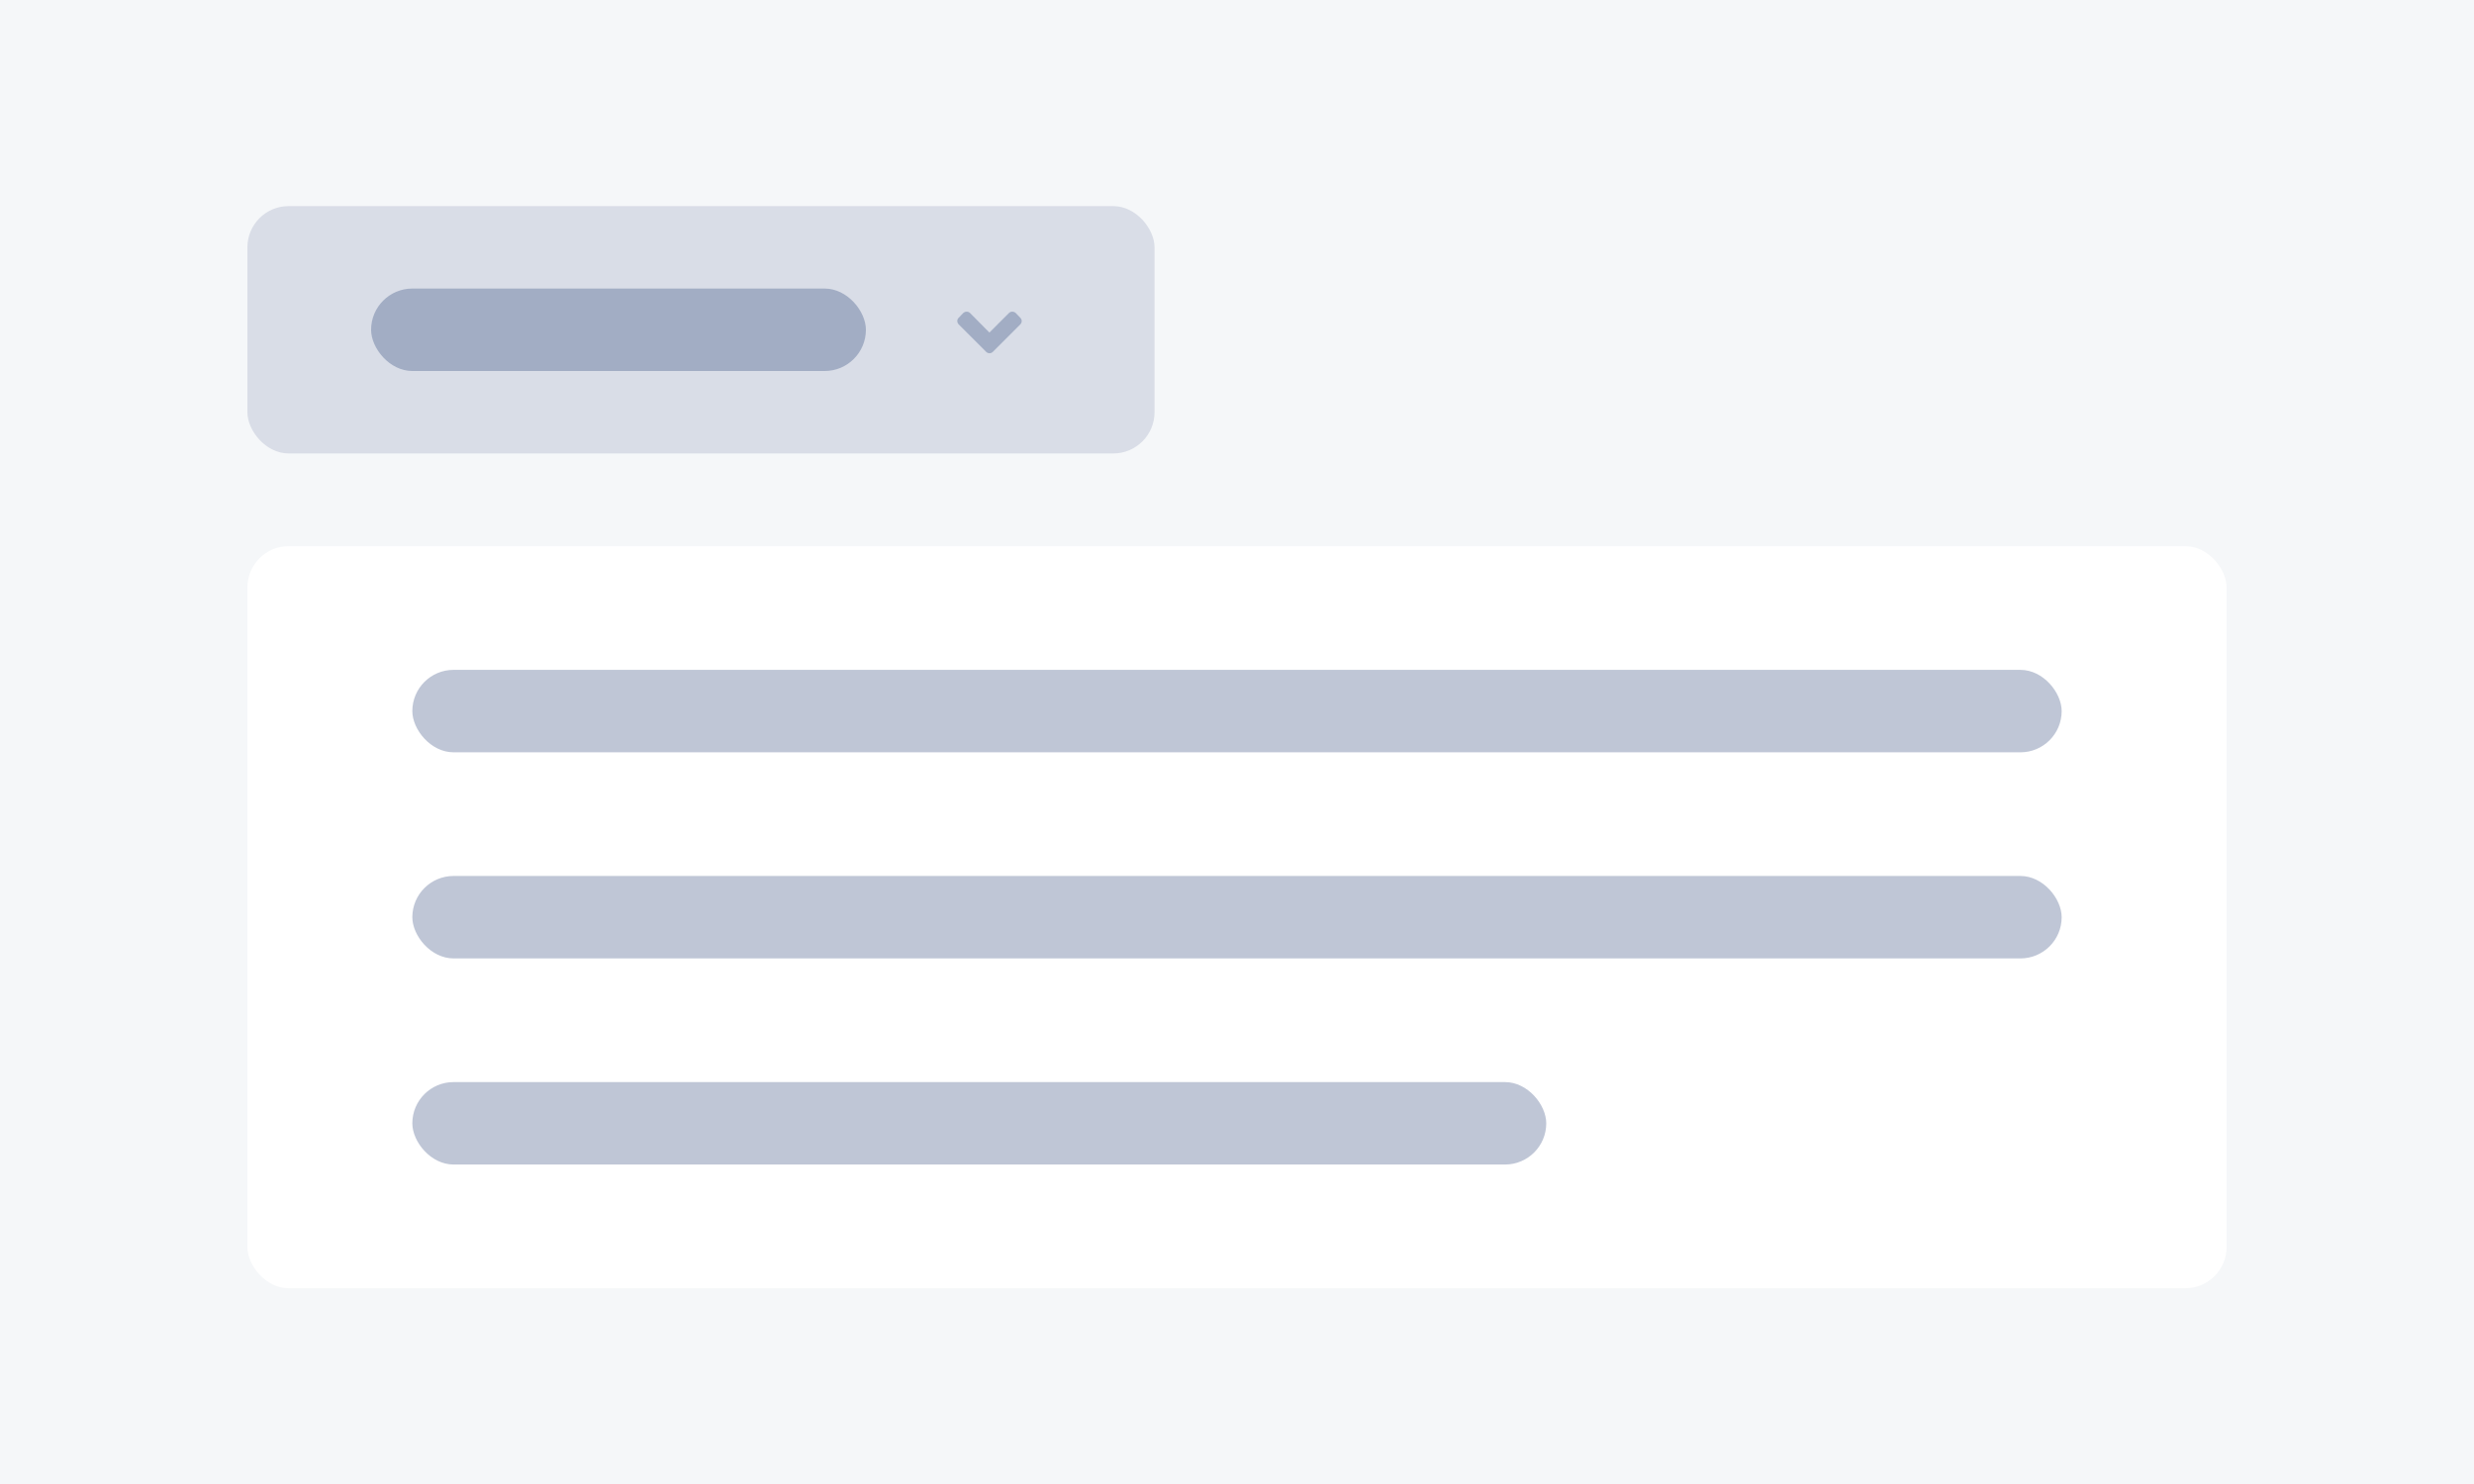
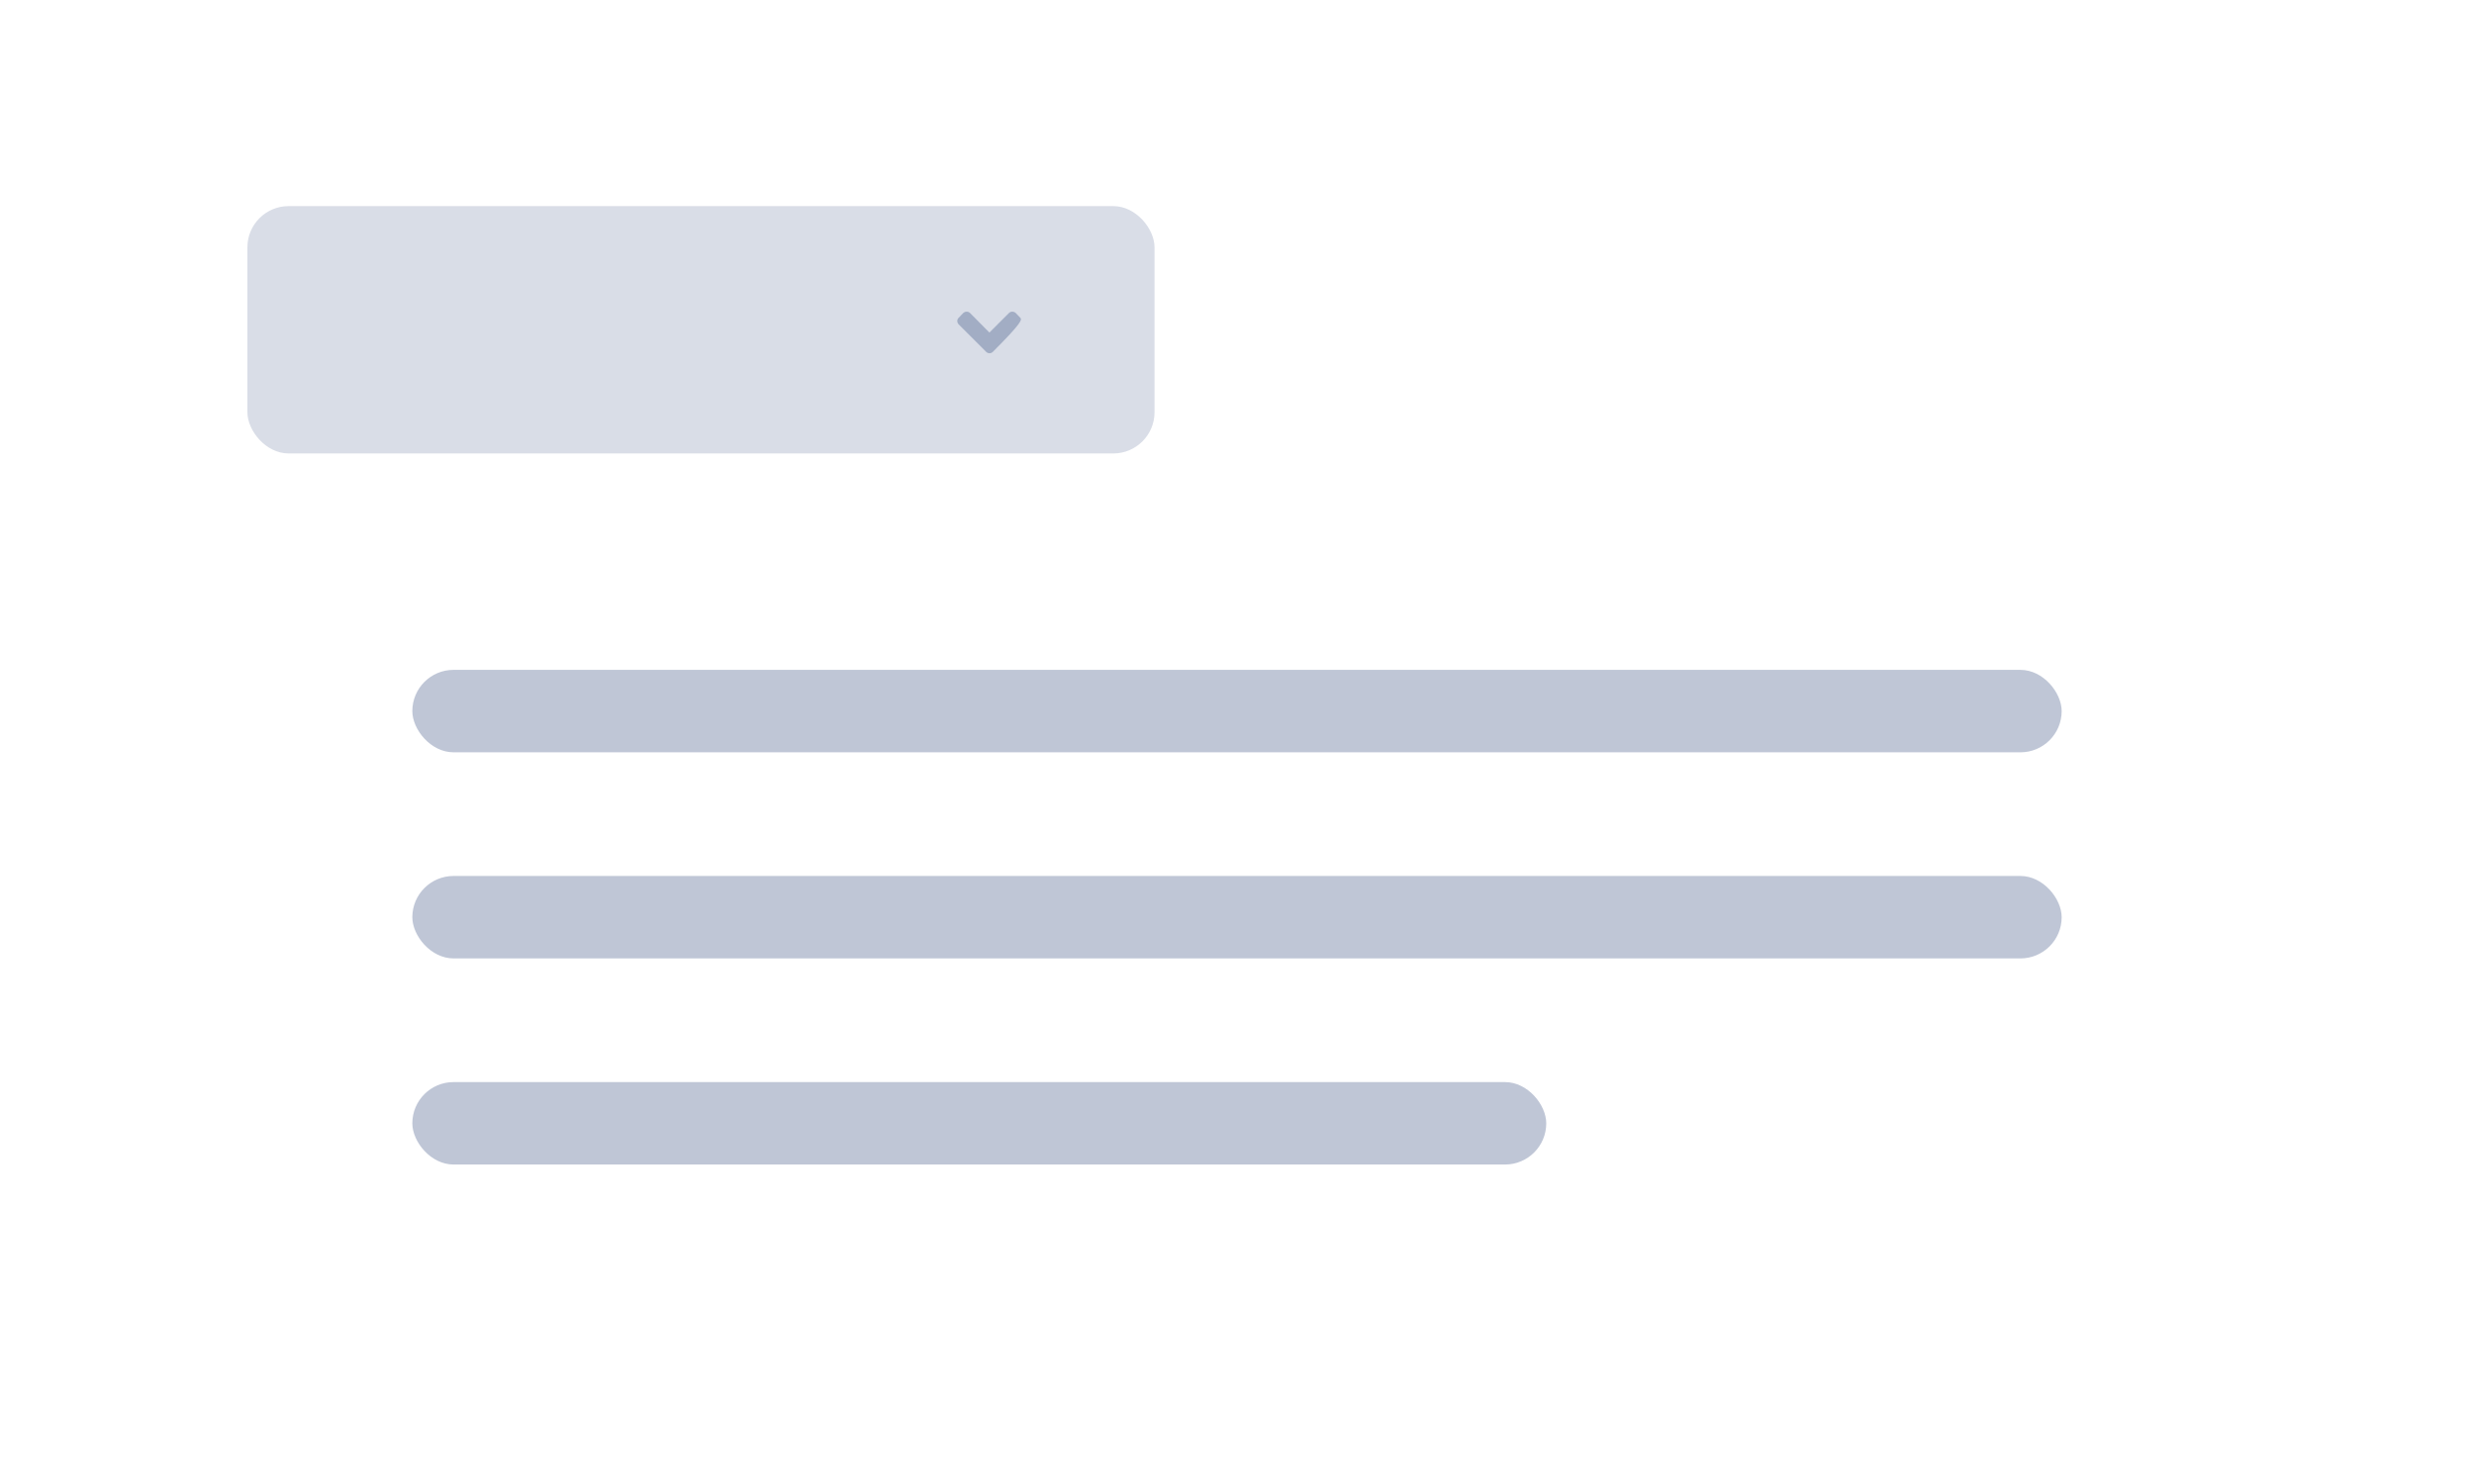
<svg xmlns="http://www.w3.org/2000/svg" width="240" height="144" viewBox="0 0 240 144" fill="none">
-   <rect width="240" height="144" fill="#F5F7F9" />
  <rect x="24" y="20" width="88" height="24" rx="4" fill="#D9DDE7" />
-   <rect x="36" y="28" width="48" height="8" rx="4" fill="#A2ADC4" />
-   <path d="M95.668 34.145C95.844 34.32 96.137 34.32 96.312 34.145L98.969 31.488C99.164 31.293 99.164 31 98.969 30.824L98.539 30.375C98.344 30.199 98.051 30.199 97.875 30.375L95.981 32.27L94.106 30.375C93.93 30.199 93.637 30.199 93.441 30.375L93.012 30.824C92.816 31 92.816 31.293 93.012 31.488L95.668 34.145Z" fill="#A2ADC4" />
+   <path d="M95.668 34.145C95.844 34.32 96.137 34.32 96.312 34.145C99.164 31.293 99.164 31 98.969 30.824L98.539 30.375C98.344 30.199 98.051 30.199 97.875 30.375L95.981 32.27L94.106 30.375C93.93 30.199 93.637 30.199 93.441 30.375L93.012 30.824C92.816 31 92.816 31.293 93.012 31.488L95.668 34.145Z" fill="#A2ADC4" />
  <g filter="url(#filter0_d)">
-     <rect x="24" y="52" width="192" height="72" rx="4" fill="white" />
    <rect x="40" y="64" width="160" height="8" rx="4" fill="#BFC6D6" />
    <rect x="40" y="84" width="160" height="8" rx="4" fill="#BFC6D6" />
    <rect x="40" y="104" width="110" height="8" rx="4" fill="#BFC6D6" />
  </g>
  <defs>
    <filter id="filter0_d" x="22" y="51" width="196" height="76" filterUnits="userSpaceOnUse" color-interpolation-filters="sRGB">
      <feFlood flood-opacity="0" result="BackgroundImageFix" />
      <feColorMatrix in="SourceAlpha" type="matrix" values="0 0 0 0 0 0 0 0 0 0 0 0 0 0 0 0 0 0 127 0" />
      <feOffset dy="1" />
      <feGaussianBlur stdDeviation="1" />
      <feColorMatrix type="matrix" values="0 0 0 0 0.039 0 0 0 0 0.082 0 0 0 0 0.188 0 0 0 0.05 0" />
      <feBlend mode="normal" in2="BackgroundImageFix" result="effect1_dropShadow" />
      <feBlend mode="normal" in="SourceGraphic" in2="effect1_dropShadow" result="shape" />
    </filter>
  </defs>
</svg>